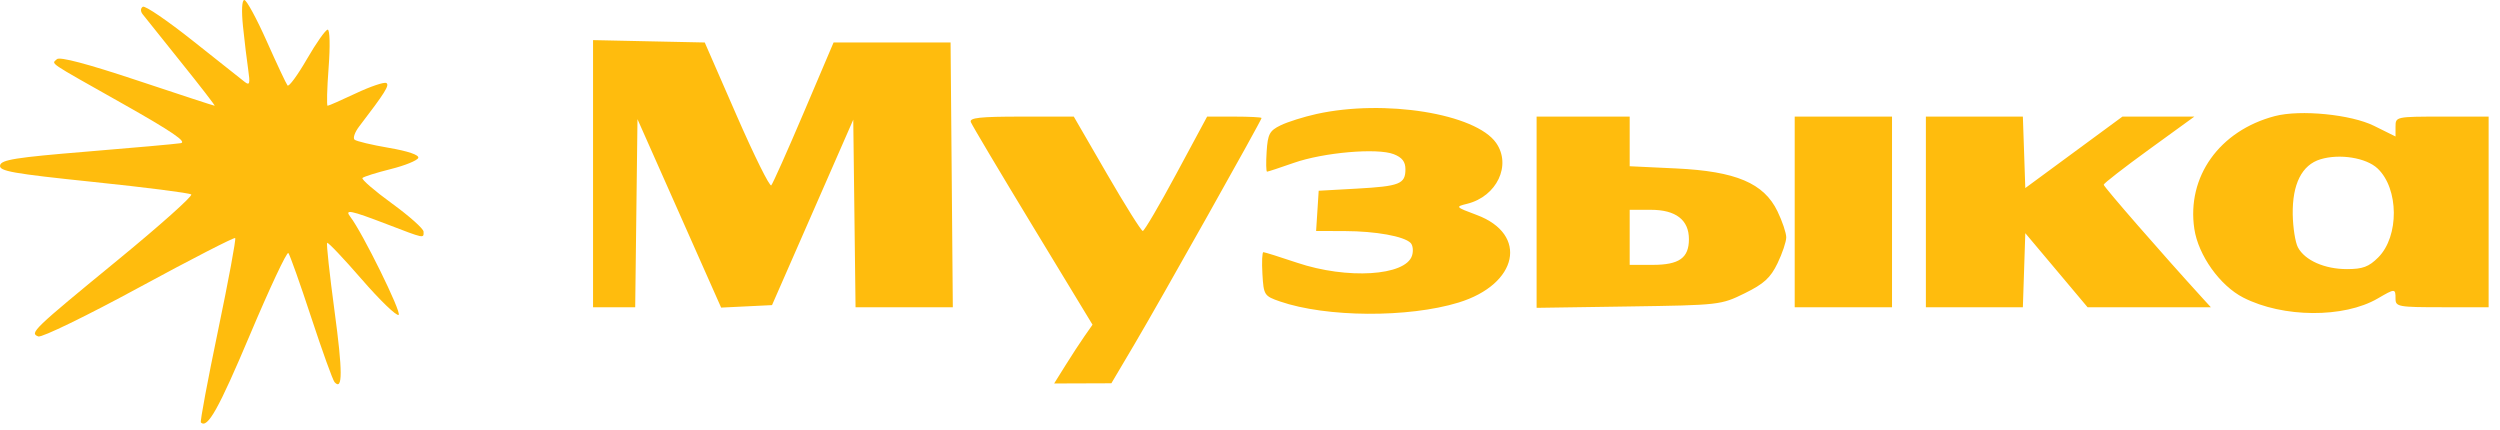
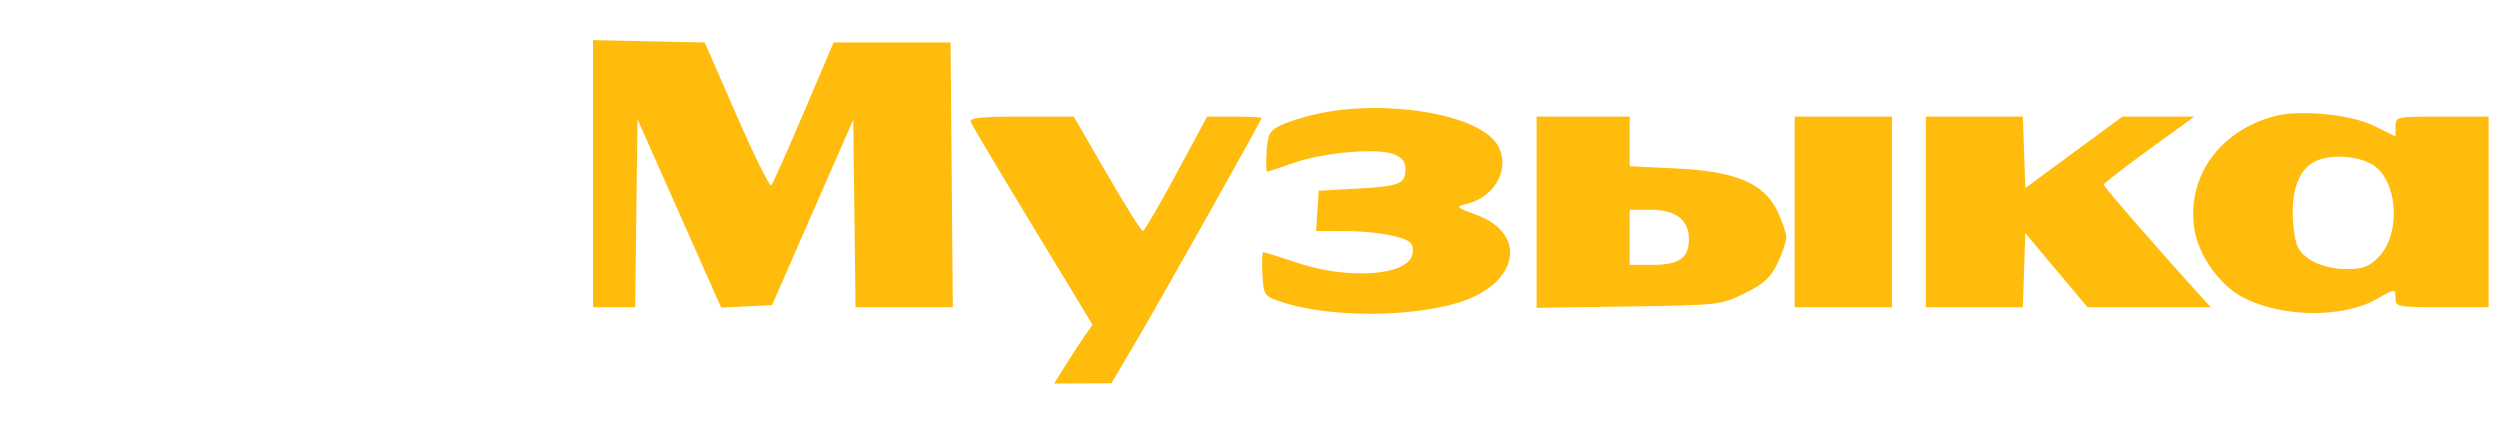
<svg xmlns="http://www.w3.org/2000/svg" width="151" height="26" viewBox="0 0 151 26" fill="none">
-   <path fill-rule="evenodd" clip-rule="evenodd" d="M14.677 1.597C14.768 2.475 14.909 3.651 14.992 4.21C15.115 5.048 15.079 5.179 14.789 4.954C14.594 4.804 13.184 3.686 11.653 2.469C10.123 1.253 8.761 0.325 8.628 0.407C8.486 0.494 8.478 0.68 8.61 0.853C8.734 1.016 9.784 2.328 10.943 3.769C12.102 5.209 13.012 6.388 12.966 6.388C12.919 6.388 10.813 5.699 8.285 4.856C5.288 3.857 3.602 3.411 3.438 3.574C3.123 3.888 2.733 3.625 7.444 6.283C10.399 7.951 11.326 8.584 10.909 8.649C10.597 8.699 8.032 8.929 5.211 9.16C0.941 9.511 0.069 9.65 0.004 9.989C-0.063 10.337 0.747 10.481 5.642 10.99C8.786 11.316 11.445 11.656 11.551 11.745C11.656 11.834 9.675 13.604 7.147 15.678C1.97 19.925 1.772 20.115 2.314 20.322C2.518 20.401 5.254 19.071 8.392 17.367C11.53 15.664 14.147 14.319 14.206 14.378C14.265 14.437 13.8 16.944 13.173 19.95C12.546 22.956 12.078 25.46 12.133 25.515C12.53 25.91 13.204 24.706 15.095 20.226C16.284 17.41 17.328 15.185 17.416 15.282C17.505 15.379 18.125 17.126 18.795 19.164C19.465 21.202 20.101 22.965 20.208 23.083C20.702 23.623 20.701 22.453 20.202 18.758C19.906 16.561 19.707 14.721 19.759 14.668C19.812 14.615 20.752 15.606 21.848 16.869C22.944 18.133 23.947 19.1 24.078 19.02C24.282 18.894 21.886 14.033 21.159 13.095C20.792 12.621 21.164 12.696 23.369 13.542C25.667 14.424 25.592 14.409 25.583 13.99C25.579 13.814 24.715 13.046 23.664 12.282C22.612 11.518 21.816 10.828 21.894 10.749C21.972 10.669 22.741 10.428 23.602 10.212C24.463 9.997 25.211 9.692 25.264 9.535C25.323 9.36 24.638 9.126 23.487 8.93C22.458 8.754 21.526 8.532 21.416 8.437C21.306 8.342 21.429 7.986 21.689 7.645C23.258 5.594 23.541 5.142 23.337 5.016C23.212 4.939 22.388 5.217 21.506 5.632C20.624 6.048 19.851 6.388 19.788 6.388C19.725 6.388 19.752 5.353 19.848 4.088C19.947 2.779 19.924 1.79 19.793 1.791C19.667 1.792 19.103 2.591 18.539 3.567C17.975 4.543 17.448 5.261 17.367 5.162C17.287 5.063 16.721 3.862 16.111 2.491C15.501 1.121 14.892 0 14.758 0C14.611 0 14.579 0.642 14.677 1.597Z" fill="#FFBC0D" />
-   <path fill-rule="evenodd" clip-rule="evenodd" d="M35.82 10.49V18.557H37.093H38.366L38.435 12.877L38.504 7.197L41.031 12.888L43.557 18.579L45.094 18.504L46.63 18.429L49.084 12.829L51.537 7.229L51.606 12.893L51.675 18.557H54.613H57.55L57.483 10.561L57.415 2.566H53.882H50.348L48.552 6.787C47.565 9.109 46.679 11.092 46.585 11.194C46.491 11.296 45.549 9.396 44.491 6.972L42.567 2.566L39.194 2.495L35.82 2.423V10.49ZM79.522 6.884C78.749 7.055 77.771 7.363 77.349 7.569C76.68 7.895 76.573 8.097 76.505 9.156C76.462 9.823 76.473 10.369 76.529 10.369C76.585 10.369 77.31 10.131 78.14 9.839C79.938 9.207 83.19 8.924 84.186 9.314C84.688 9.511 84.888 9.769 84.888 10.22C84.888 11.112 84.546 11.248 81.949 11.393L79.649 11.521L79.571 12.736L79.493 13.951L81.233 13.957C83.102 13.964 84.798 14.27 85.201 14.673C85.338 14.811 85.377 15.155 85.287 15.439C84.898 16.667 81.37 16.886 78.347 15.87C77.3 15.518 76.383 15.231 76.308 15.231C76.234 15.231 76.207 15.824 76.25 16.549C76.325 17.827 76.357 17.878 77.313 18.209C80.107 19.173 85.063 19.204 88.093 18.275C91.699 17.17 92.328 14.154 89.197 12.985C87.9 12.5 87.89 12.488 88.619 12.308C90.41 11.864 91.307 9.977 90.366 8.632C89.129 6.864 83.632 5.978 79.522 6.884ZM137.407 7.011C134.059 7.886 132.066 10.676 132.538 13.825C132.777 15.419 134.083 17.253 135.494 17.974C137.887 19.198 141.572 19.222 143.619 18.026C144.665 17.416 144.69 17.416 144.69 18.045C144.69 18.526 144.861 18.557 147.501 18.557H150.313V12.8V7.043H147.501C144.722 7.043 144.69 7.05 144.69 7.644V8.244L143.39 7.6C141.999 6.911 138.94 6.61 137.407 7.011ZM58.638 7.375C58.708 7.557 60.39 10.385 62.377 13.659L65.989 19.612L65.508 20.299C65.243 20.678 64.721 21.477 64.349 22.075L63.67 23.162L65.398 23.156L67.127 23.15L68.523 20.789C70.041 18.224 76.199 7.263 76.199 7.127C76.199 7.081 75.459 7.043 74.555 7.043H72.91L71.05 10.497C70.028 12.397 69.116 13.951 69.024 13.951C68.932 13.951 67.957 12.397 66.857 10.497L64.857 7.043H61.684C59.19 7.043 58.538 7.114 58.638 7.375ZM92.811 12.818V18.593L98.369 18.511C103.858 18.43 103.946 18.42 105.379 17.715C106.54 17.144 106.937 16.783 107.36 15.907C107.651 15.306 107.889 14.598 107.889 14.335C107.889 14.072 107.651 13.365 107.36 12.763C106.536 11.059 104.85 10.346 101.243 10.174L98.433 10.041V8.542V7.043H95.622H92.811V12.818ZM108.4 12.8V18.557H111.339H114.278V12.8V7.043H111.339H108.4V12.8ZM116.323 12.8V18.557H119.252H122.181L122.255 16.32L122.328 14.083L124.209 16.32L126.089 18.557H129.812H133.535L133.009 17.981C130.626 15.372 127.058 11.275 127.063 11.156C127.067 11.075 128.3 10.117 129.805 9.026L132.539 7.043H130.367H128.195L125.261 9.201L122.328 11.359L122.255 9.201L122.181 7.043H119.252H116.323V12.8ZM140.157 9.62C139.031 9.961 138.45 11.121 138.481 12.961C138.495 13.754 138.636 14.645 138.795 14.942C139.214 15.726 140.405 16.254 141.758 16.254C142.708 16.254 143.079 16.115 143.645 15.549C144.919 14.273 144.897 11.39 143.604 10.174C142.916 9.527 141.315 9.27 140.157 9.62ZM98.433 14.335V15.998H99.821C101.422 15.998 102.011 15.581 102.011 14.445C102.011 13.283 101.219 12.672 99.711 12.672H98.433V14.335Z" fill="#FFBC0D" />
+   <path fill-rule="evenodd" clip-rule="evenodd" d="M35.82 10.49V18.557H37.093H38.366L38.435 12.877L38.504 7.197L41.031 12.888L43.557 18.579L45.094 18.504L46.63 18.429L49.084 12.829L51.537 7.229L51.606 12.893L51.675 18.557H54.613H57.55L57.483 10.561L57.415 2.566H53.882H50.348L48.552 6.787C47.565 9.109 46.679 11.092 46.585 11.194C46.491 11.296 45.549 9.396 44.491 6.972L42.567 2.566L39.194 2.495L35.82 2.423V10.49ZM79.522 6.884C78.749 7.055 77.771 7.363 77.349 7.569C76.68 7.895 76.573 8.097 76.505 9.156C76.462 9.823 76.473 10.369 76.529 10.369C76.585 10.369 77.31 10.131 78.14 9.839C79.938 9.207 83.19 8.924 84.186 9.314C84.688 9.511 84.888 9.769 84.888 10.22C84.888 11.112 84.546 11.248 81.949 11.393L79.649 11.521L79.571 12.736L79.493 13.951L81.233 13.957C83.102 13.964 84.798 14.27 85.201 14.673C85.338 14.811 85.377 15.155 85.287 15.439C84.898 16.667 81.37 16.886 78.347 15.87C77.3 15.518 76.383 15.231 76.308 15.231C76.234 15.231 76.207 15.824 76.25 16.549C76.325 17.827 76.357 17.878 77.313 18.209C80.107 19.173 85.063 19.204 88.093 18.275C91.699 17.17 92.328 14.154 89.197 12.985C87.9 12.5 87.89 12.488 88.619 12.308C90.41 11.864 91.307 9.977 90.366 8.632C89.129 6.864 83.632 5.978 79.522 6.884ZM137.407 7.011C134.059 7.886 132.066 10.676 132.538 13.825C132.777 15.419 134.083 17.253 135.494 17.974C137.887 19.198 141.572 19.222 143.619 18.026C144.665 17.416 144.69 17.416 144.69 18.045C144.69 18.526 144.861 18.557 147.501 18.557H150.313V12.8V7.043H147.501C144.722 7.043 144.69 7.05 144.69 7.644V8.244L143.39 7.6C141.999 6.911 138.94 6.61 137.407 7.011ZM58.638 7.375C58.708 7.557 60.39 10.385 62.377 13.659L65.989 19.612L65.508 20.299C65.243 20.678 64.721 21.477 64.349 22.075L63.67 23.162L65.398 23.156L67.127 23.15L68.523 20.789C70.041 18.224 76.199 7.263 76.199 7.127C76.199 7.081 75.459 7.043 74.555 7.043H72.91L71.05 10.497C70.028 12.397 69.116 13.951 69.024 13.951C68.932 13.951 67.957 12.397 66.857 10.497L64.857 7.043H61.684C59.19 7.043 58.538 7.114 58.638 7.375ZM92.811 12.818V18.593L98.369 18.511C103.858 18.43 103.946 18.42 105.379 17.715C106.54 17.144 106.937 16.783 107.36 15.907C107.651 15.306 107.889 14.598 107.889 14.335C107.889 14.072 107.651 13.365 107.36 12.763C106.536 11.059 104.85 10.346 101.243 10.174L98.433 10.041V8.542V7.043H95.622H92.811V12.818ZM108.4 12.8V18.557H111.339H114.278V12.8V7.043H111.339H108.4V12.8ZM116.323 12.8V18.557H119.252H122.181L122.255 16.32L122.328 14.083L124.209 16.32L126.089 18.557H133.535L133.009 17.981C130.626 15.372 127.058 11.275 127.063 11.156C127.067 11.075 128.3 10.117 129.805 9.026L132.539 7.043H130.367H128.195L125.261 9.201L122.328 11.359L122.255 9.201L122.181 7.043H119.252H116.323V12.8ZM140.157 9.62C139.031 9.961 138.45 11.121 138.481 12.961C138.495 13.754 138.636 14.645 138.795 14.942C139.214 15.726 140.405 16.254 141.758 16.254C142.708 16.254 143.079 16.115 143.645 15.549C144.919 14.273 144.897 11.39 143.604 10.174C142.916 9.527 141.315 9.27 140.157 9.62ZM98.433 14.335V15.998H99.821C101.422 15.998 102.011 15.581 102.011 14.445C102.011 13.283 101.219 12.672 99.711 12.672H98.433V14.335Z" fill="#FFBC0D" />
</svg>